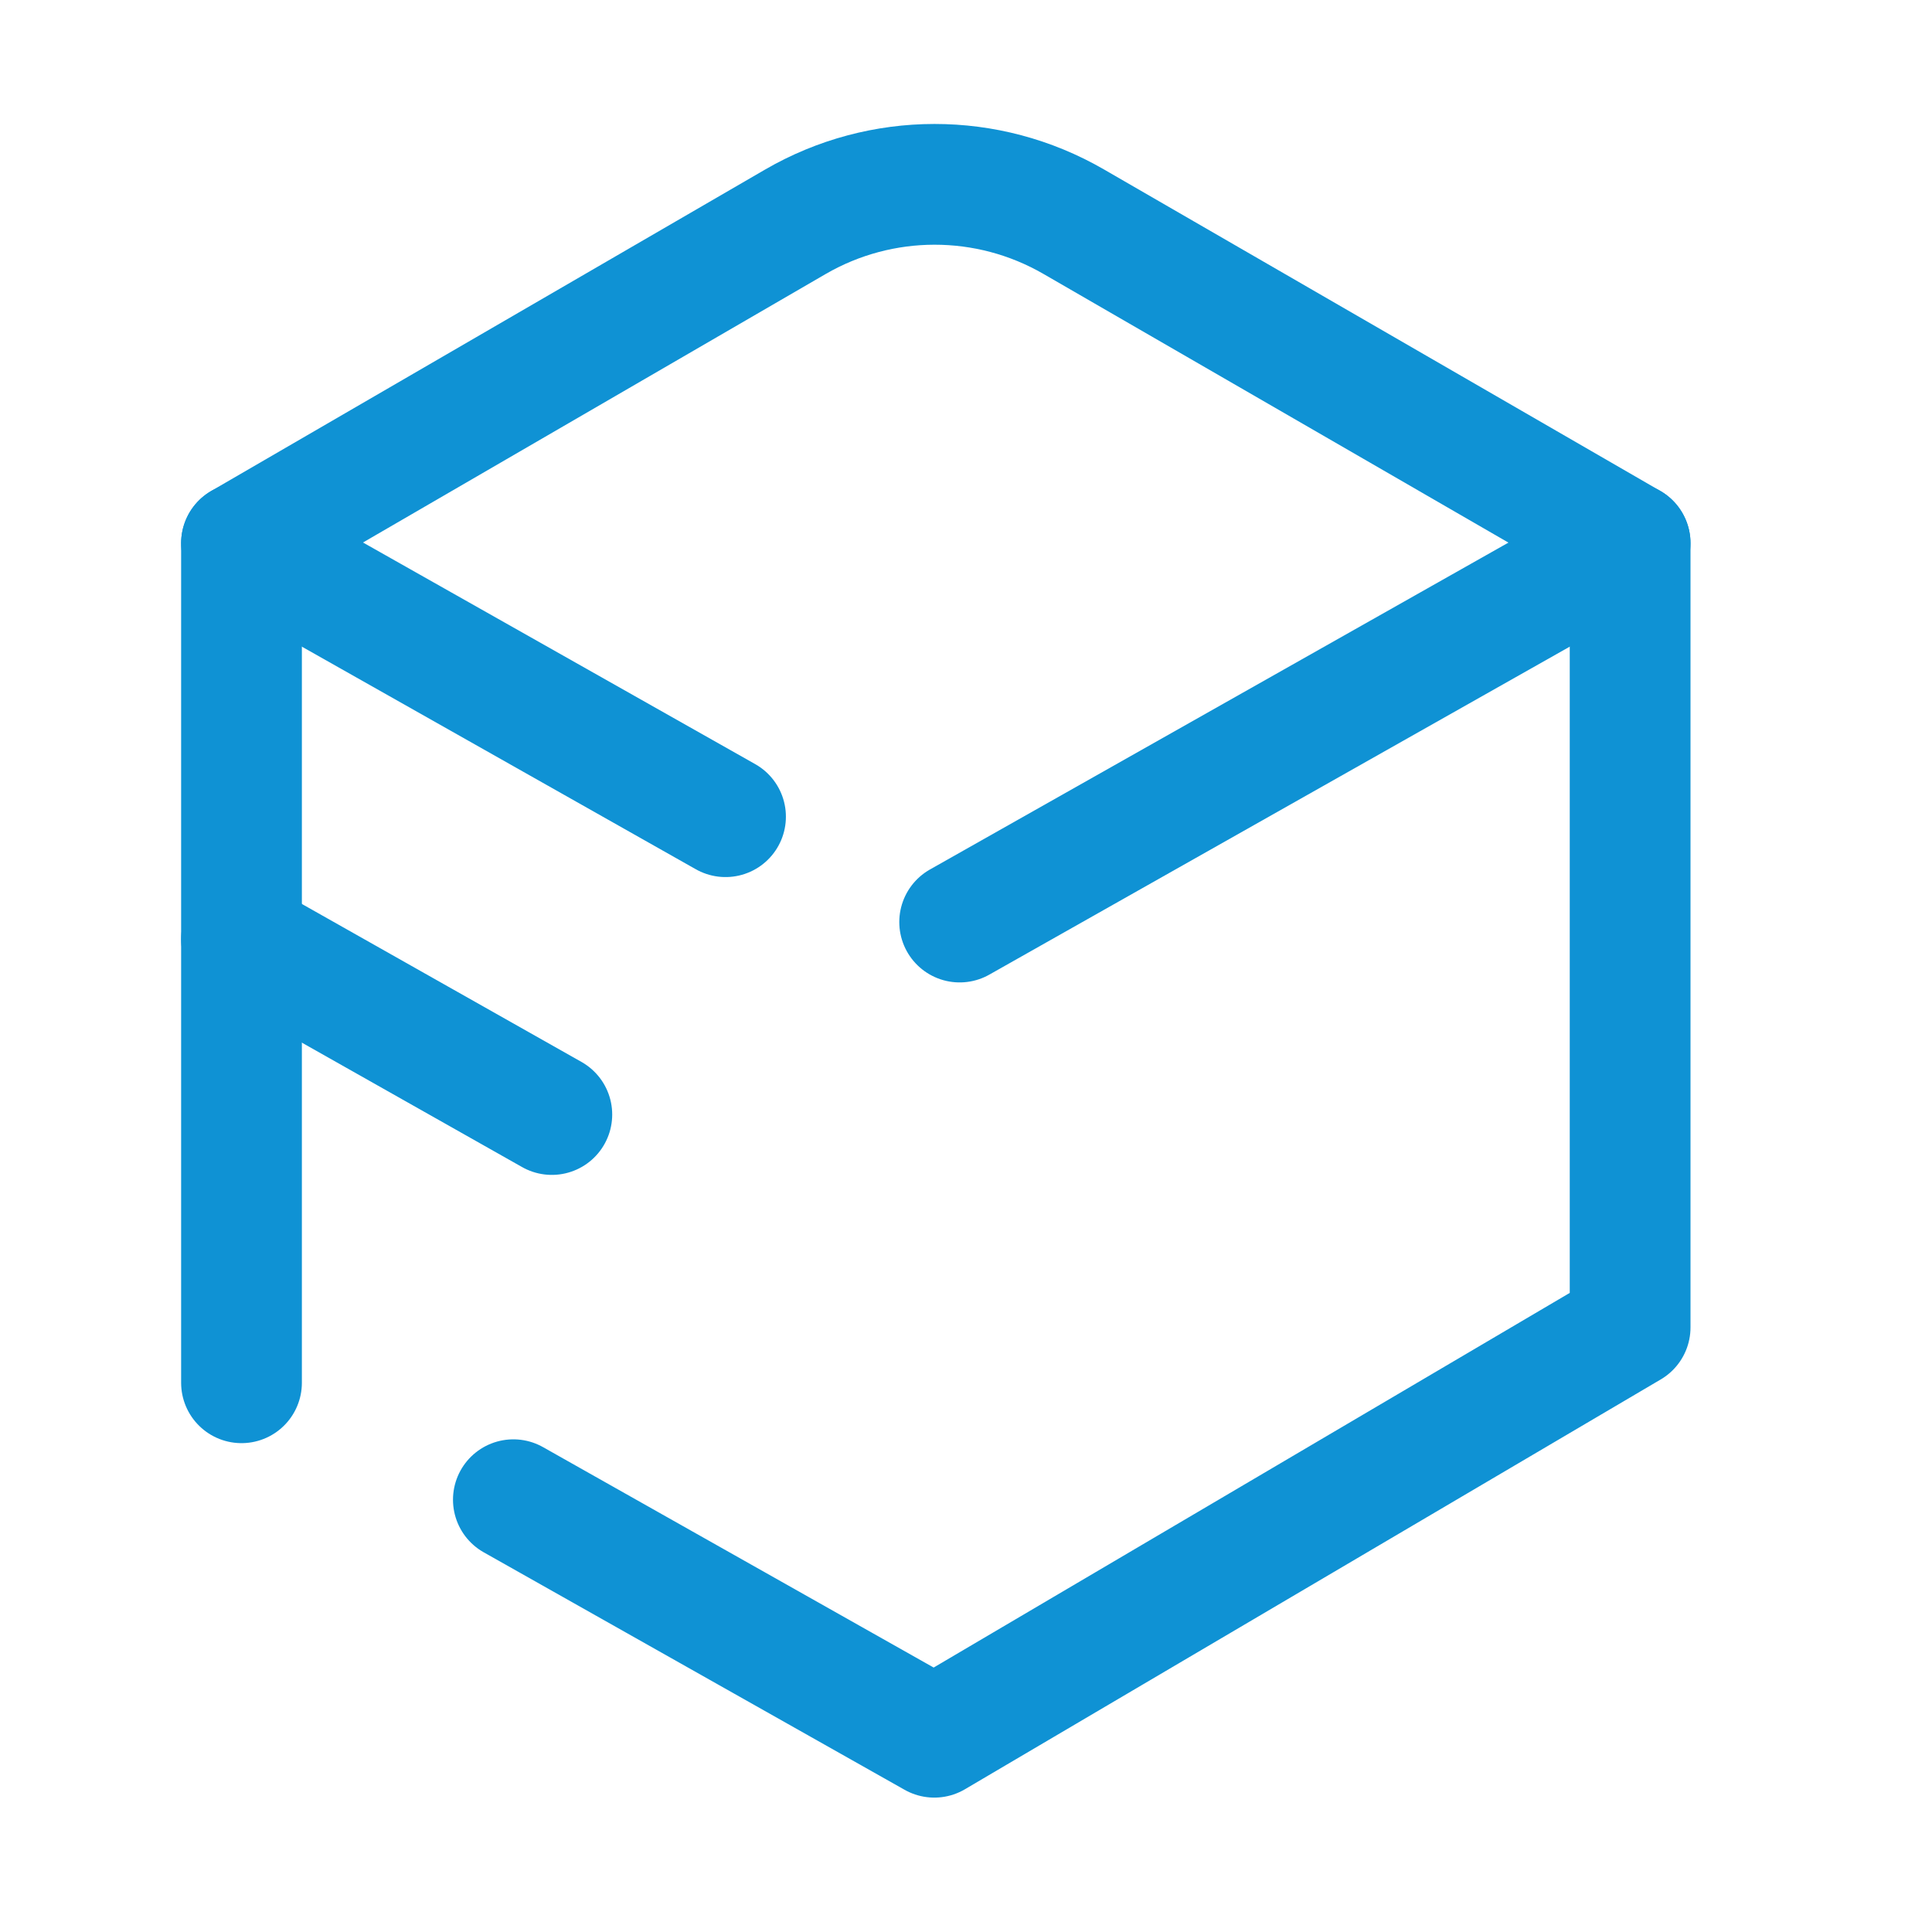
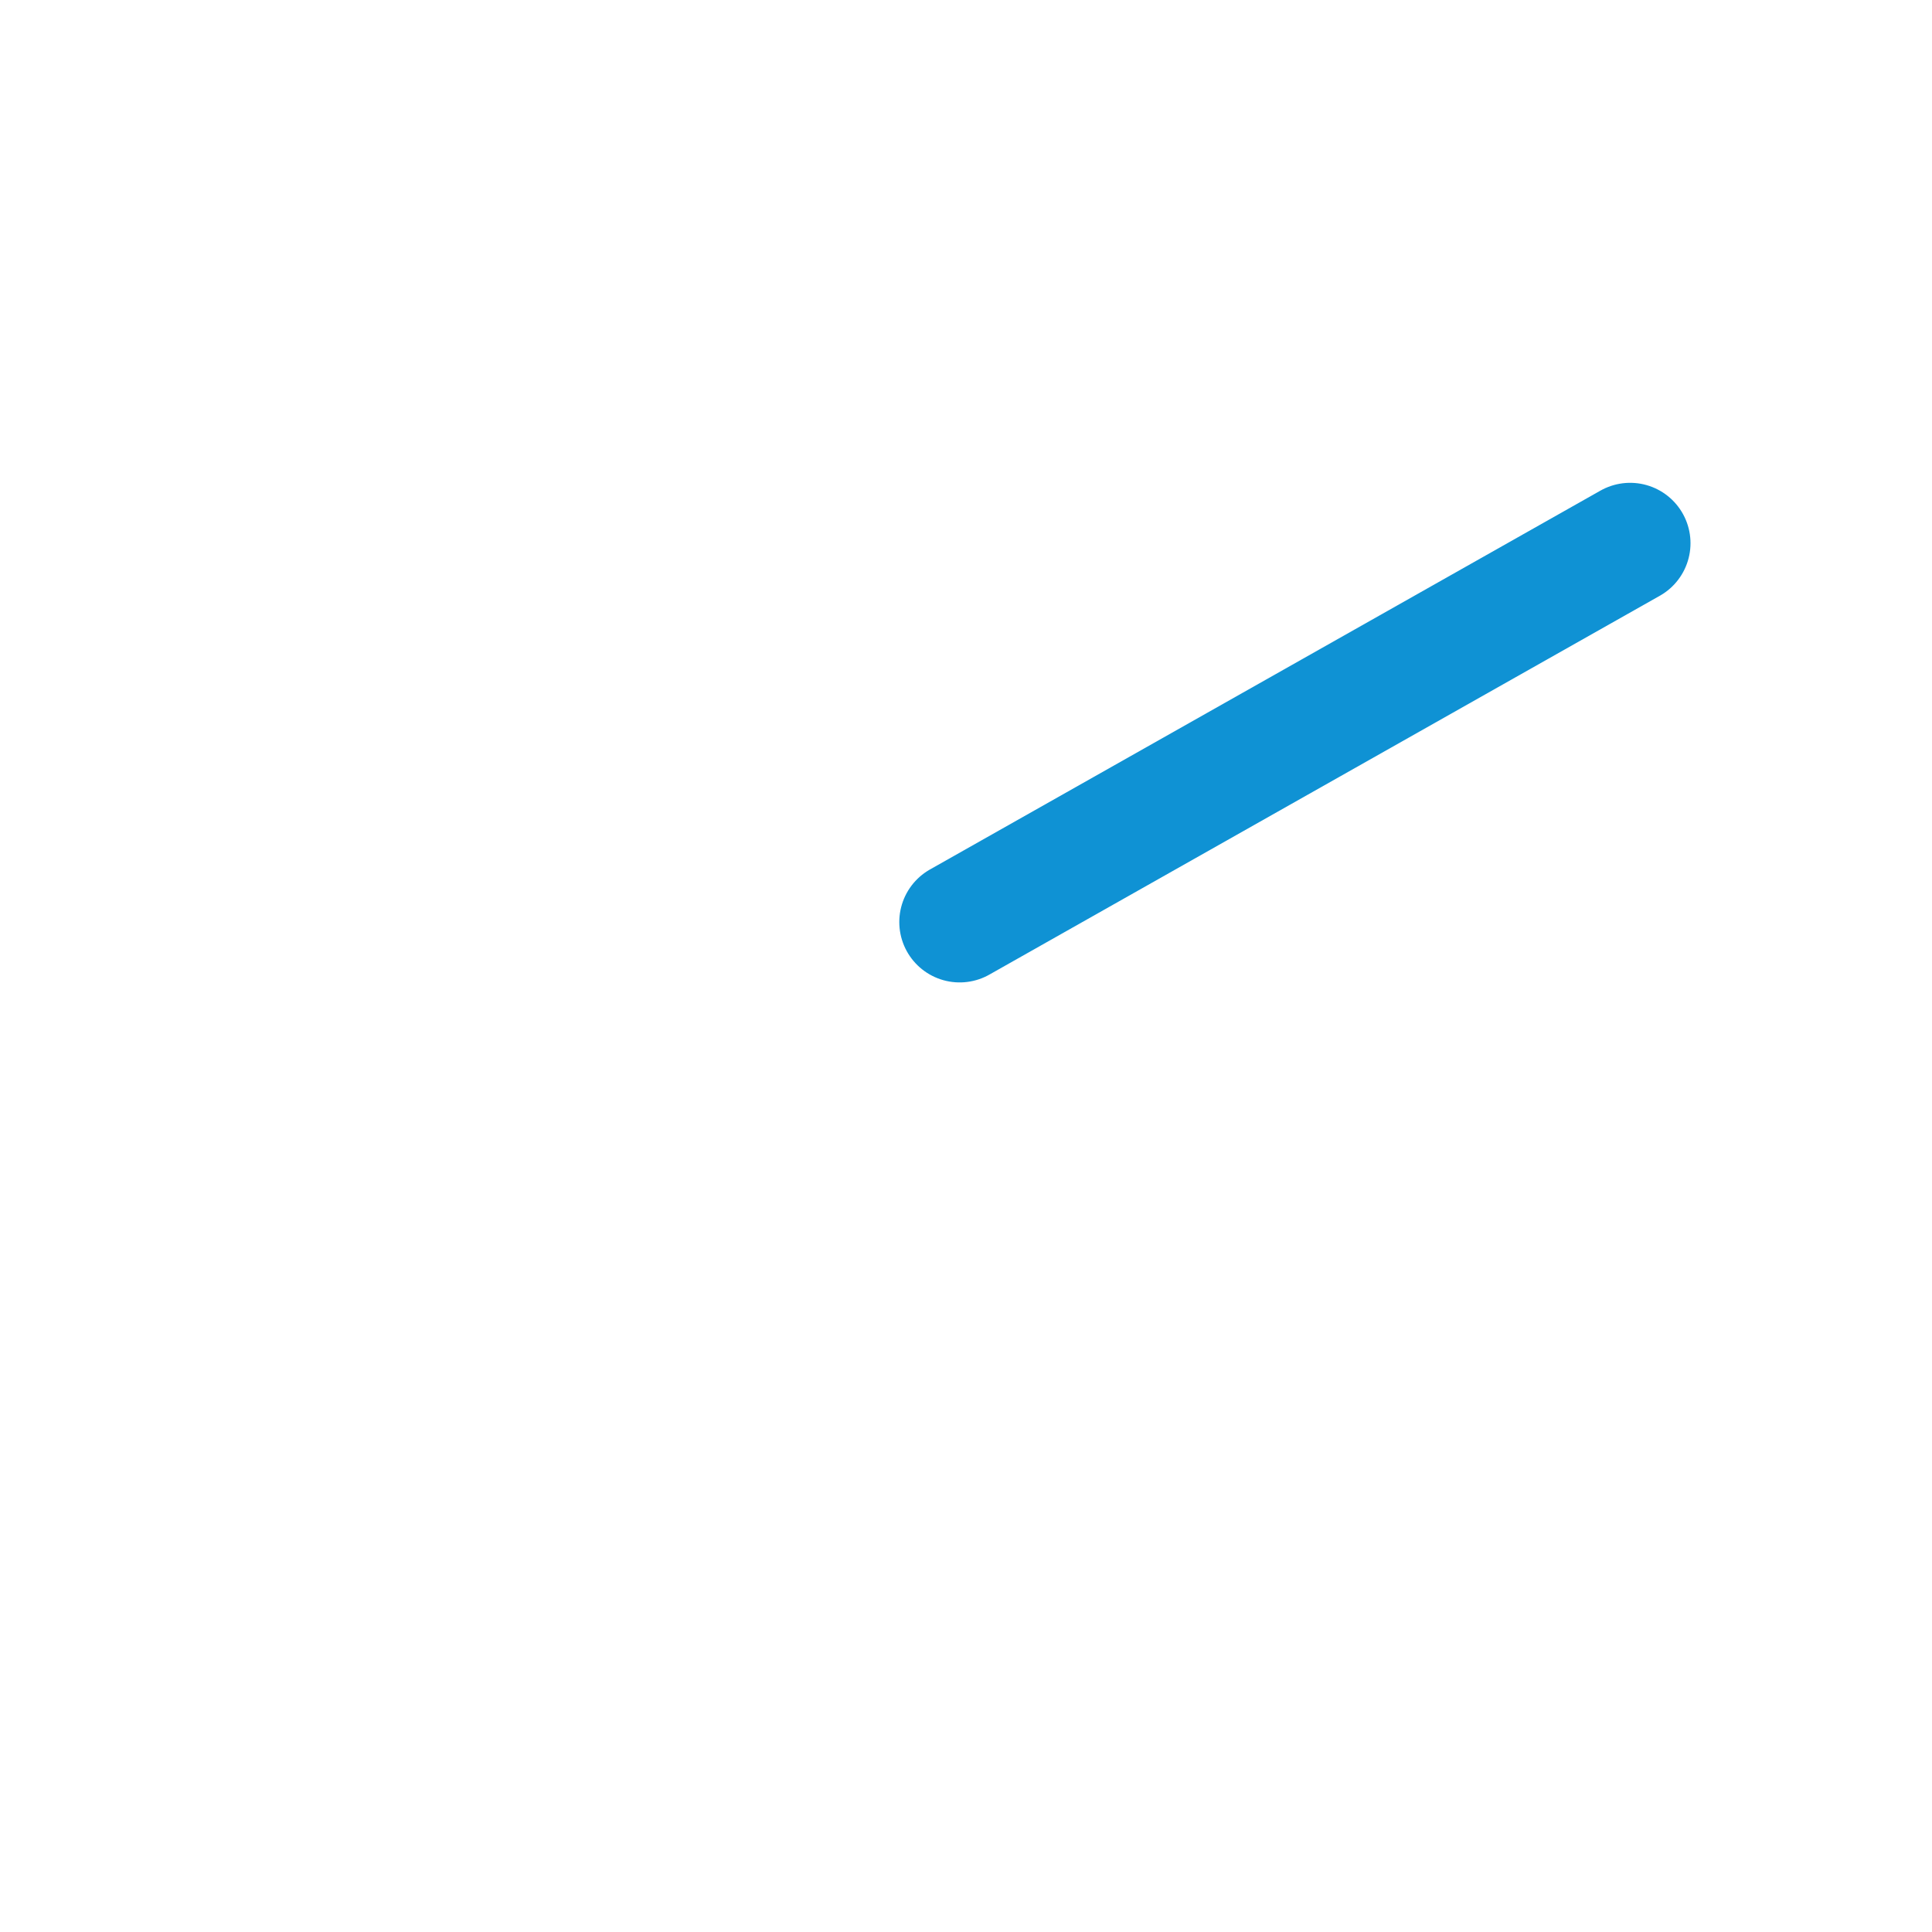
<svg xmlns="http://www.w3.org/2000/svg" fill="none" height="32" viewBox="0 0 32 32" width="32">
  <g stroke="#0f92d4" stroke-linecap="round" stroke-linejoin="round" stroke-width="2">
-     <path d="m8.503 24.84 6.972 3.934 11.525-6.788v-12.989l-9.219-5.327c-1.426-.824-3.184-.822-4.608.004l-9.173 5.323v13.906" />
-     <path d="m4 8.997 8.017 4.53" />
    <path d="m27 8.997-11.105 6.275" />
-     <path d="m4 15.556 5.14 2.904" />
  </g>
</svg>